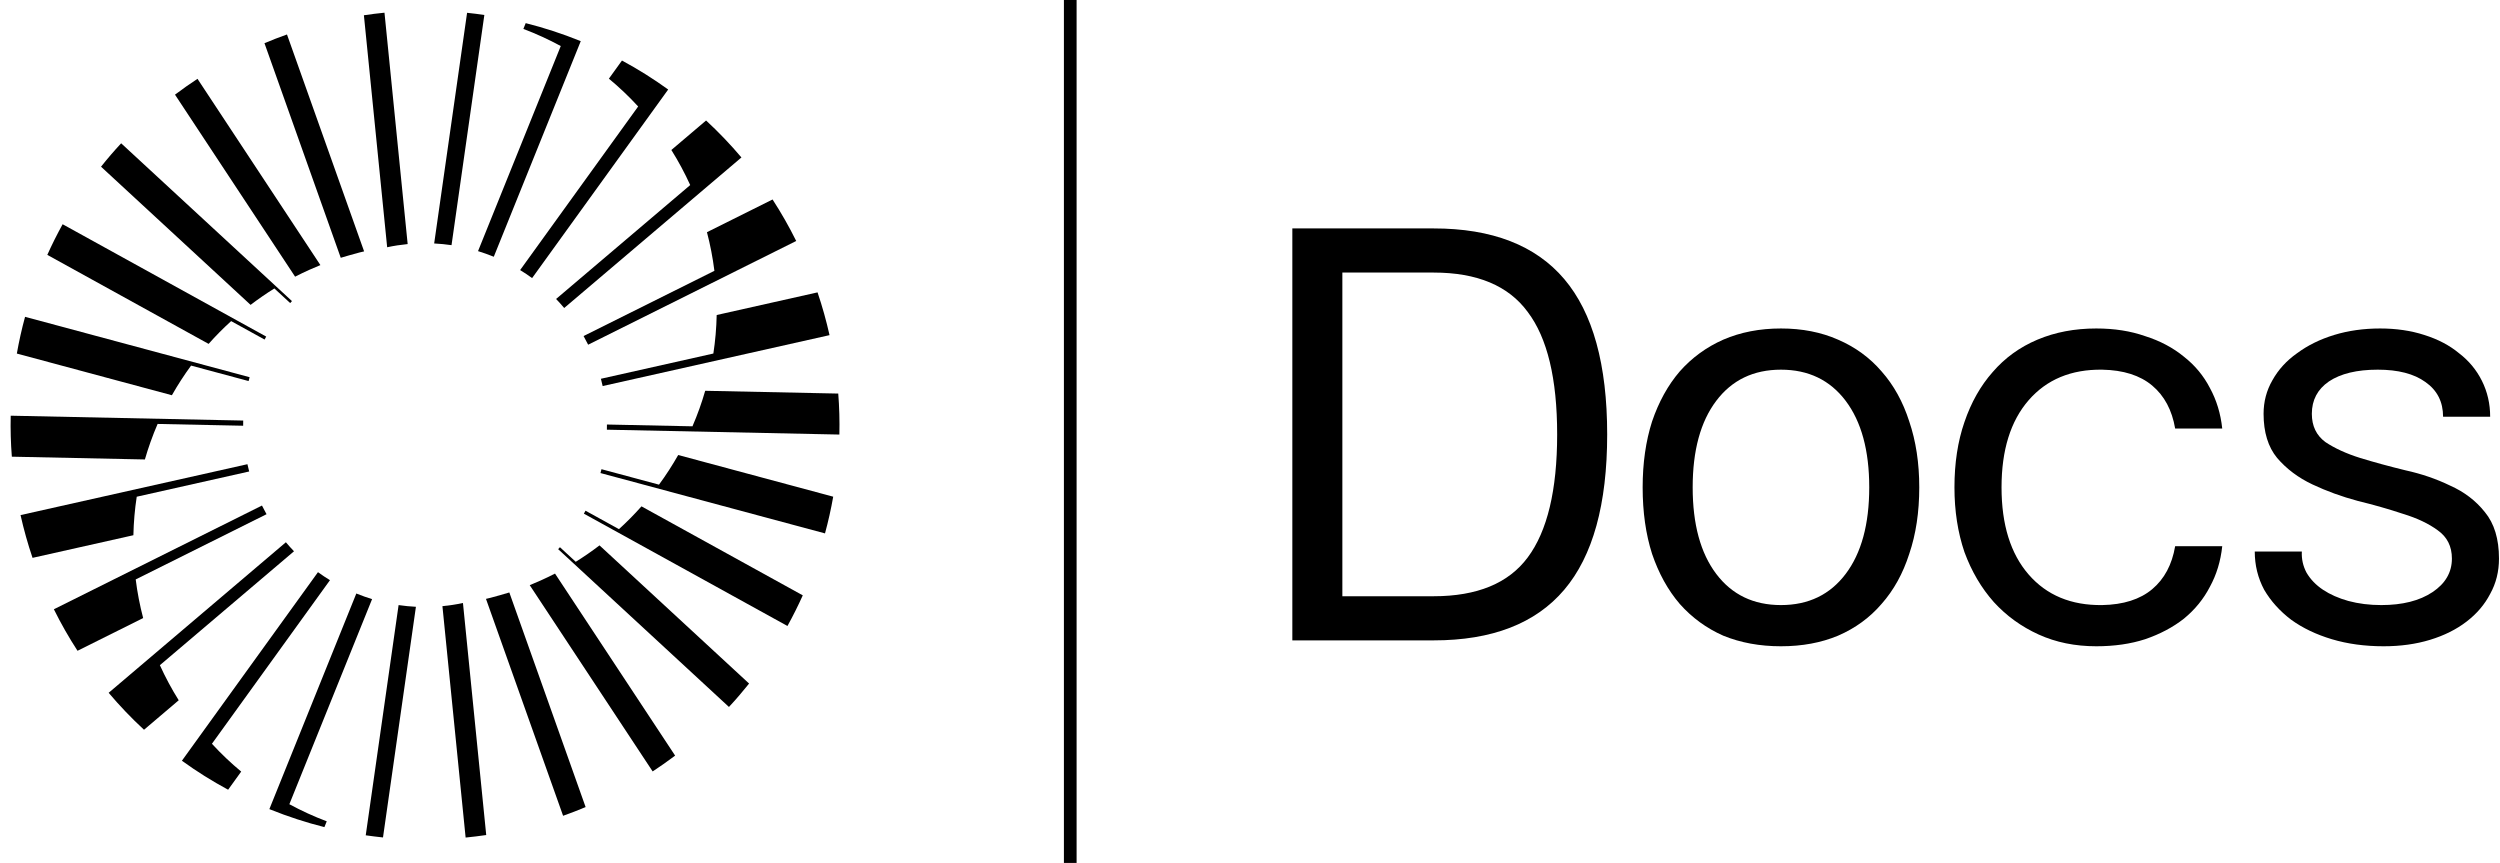
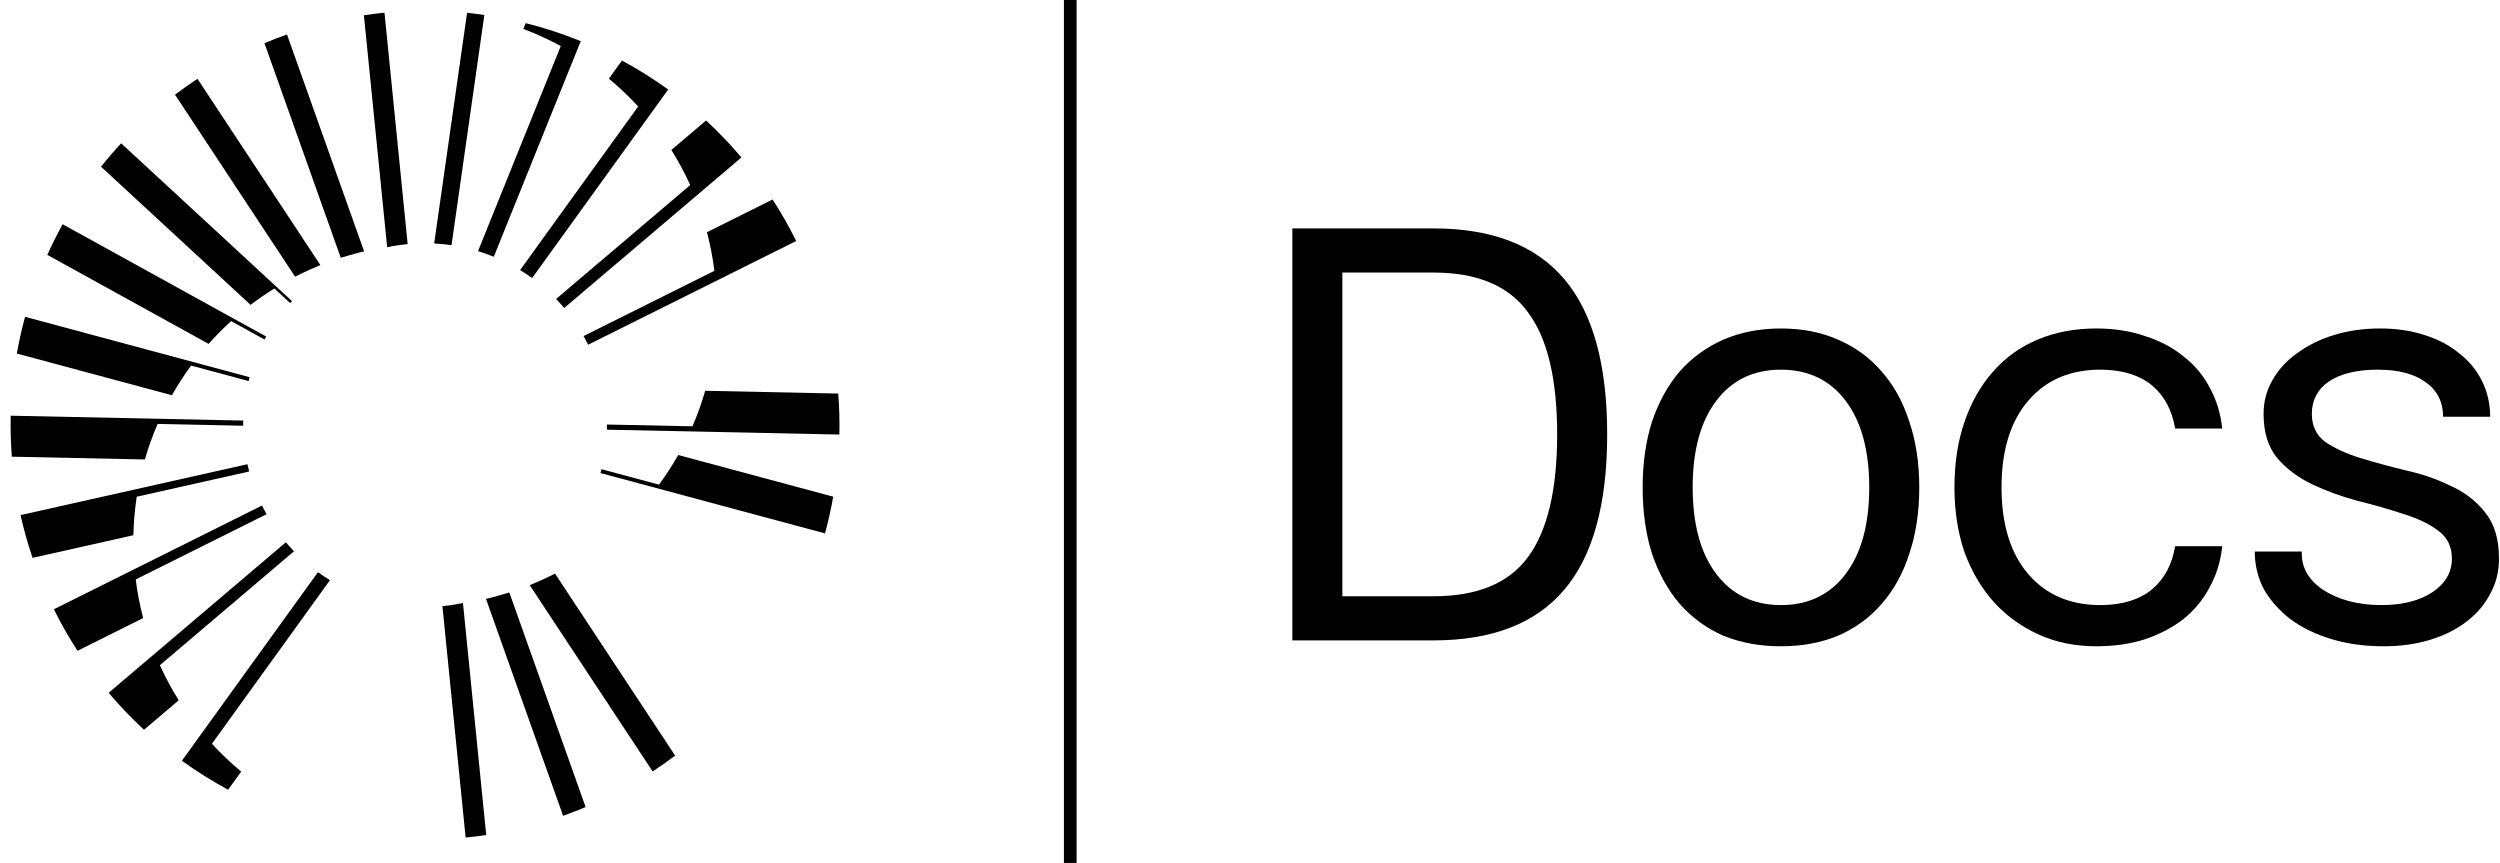
<svg xmlns="http://www.w3.org/2000/svg" width="197" height="68" viewBox="0 0 197 68" fill="none">
  <path d="M181.385 43.46C181.354 44.047 181.478 44.604 181.756 45.129C182.065 45.655 182.498 46.103 183.054 46.474C183.611 46.845 184.276 47.139 185.048 47.355C185.852 47.572 186.718 47.68 187.645 47.68C189.315 47.68 190.66 47.34 191.68 46.66C192.7 45.98 193.21 45.099 193.21 44.016C193.21 43.058 192.839 42.316 192.097 41.79C191.386 41.265 190.474 40.832 189.361 40.492C188.248 40.121 187.058 39.781 185.79 39.472C184.523 39.132 183.333 38.699 182.22 38.173C181.107 37.648 180.179 36.952 179.437 36.086C178.726 35.221 178.37 34.061 178.37 32.608C178.37 31.65 178.602 30.769 179.066 29.965C179.53 29.13 180.179 28.419 181.014 27.831C181.849 27.213 182.822 26.734 183.935 26.394C185.048 26.054 186.254 25.884 187.553 25.884C188.82 25.884 189.98 26.054 191.031 26.394C192.113 26.734 193.025 27.213 193.767 27.831C194.54 28.419 195.143 29.145 195.576 30.011C196.008 30.877 196.225 31.82 196.225 32.84H192.515C192.515 31.665 192.051 30.753 191.124 30.104C190.227 29.455 188.975 29.13 187.367 29.13C185.729 29.13 184.446 29.439 183.518 30.058C182.621 30.676 182.173 31.526 182.173 32.608C182.173 33.567 182.529 34.309 183.24 34.834C183.982 35.329 184.894 35.746 185.976 36.086C187.089 36.426 188.279 36.751 189.547 37.06C190.814 37.338 191.989 37.74 193.071 38.266C194.184 38.761 195.096 39.456 195.807 40.353C196.549 41.249 196.92 42.471 196.92 44.016C196.92 45.037 196.689 45.964 196.225 46.799C195.792 47.634 195.174 48.36 194.37 48.978C193.566 49.597 192.608 50.076 191.495 50.416C190.382 50.756 189.16 50.926 187.831 50.926C186.347 50.926 184.987 50.741 183.75 50.37C182.513 49.999 181.447 49.489 180.55 48.839C179.653 48.159 178.942 47.371 178.417 46.474C177.922 45.547 177.675 44.542 177.675 43.46H181.385Z" fill="black" />
  <path d="M175.112 43.042C174.988 44.217 174.663 45.284 174.138 46.242C173.643 47.201 172.963 48.035 172.097 48.747C171.232 49.427 170.211 49.968 169.036 50.37C167.893 50.741 166.61 50.926 165.187 50.926C163.518 50.926 162.003 50.617 160.643 49.999C159.282 49.38 158.107 48.53 157.118 47.448C156.129 46.335 155.356 45.021 154.799 43.506C154.274 41.96 154.011 40.26 154.011 38.405C154.011 36.488 154.274 34.772 154.799 33.257C155.325 31.712 156.067 30.398 157.025 29.316C157.984 28.203 159.159 27.352 160.55 26.765C161.941 26.177 163.487 25.884 165.187 25.884C166.61 25.884 167.893 26.085 169.036 26.487C170.211 26.858 171.232 27.399 172.097 28.11C172.963 28.79 173.643 29.609 174.138 30.568C174.663 31.526 174.988 32.593 175.112 33.767H171.402C171.154 32.314 170.551 31.186 169.593 30.382C168.635 29.578 167.321 29.161 165.651 29.13C163.209 29.099 161.276 29.903 159.854 31.541C158.432 33.18 157.721 35.468 157.721 38.405C157.721 41.342 158.432 43.63 159.854 45.269C161.276 46.907 163.209 47.711 165.651 47.68C167.321 47.649 168.635 47.232 169.593 46.428C170.551 45.624 171.154 44.496 171.402 43.042H175.112Z" fill="black" />
  <path d="M129.441 38.405C129.441 36.488 129.689 34.757 130.183 33.211C130.709 31.665 131.435 30.351 132.363 29.269C133.321 28.187 134.465 27.352 135.795 26.765C137.155 26.177 138.67 25.884 140.339 25.884C142.009 25.884 143.508 26.177 144.838 26.765C146.198 27.352 147.342 28.187 148.27 29.269C149.228 30.351 149.954 31.665 150.449 33.211C150.975 34.757 151.238 36.488 151.238 38.405C151.238 40.353 150.975 42.1 150.449 43.645C149.954 45.191 149.228 46.505 148.27 47.587C147.342 48.669 146.198 49.504 144.838 50.092C143.508 50.648 142.009 50.926 140.339 50.926C138.67 50.926 137.155 50.648 135.795 50.092C134.465 49.504 133.321 48.669 132.363 47.587C131.435 46.505 130.709 45.191 130.183 43.645C129.689 42.1 129.441 40.353 129.441 38.405ZM133.383 38.405C133.383 41.311 134.001 43.584 135.238 45.222C136.475 46.861 138.175 47.68 140.339 47.68C142.504 47.68 144.204 46.861 145.441 45.222C146.677 43.584 147.296 41.311 147.296 38.405C147.296 35.499 146.677 33.227 145.441 31.588C144.204 29.949 142.504 29.13 140.339 29.13C138.175 29.13 136.475 29.949 135.238 31.588C134.001 33.227 133.383 35.499 133.383 38.405Z" fill="black" />
  <path d="M101.836 18H112.966C117.572 18 121.004 19.329 123.261 21.988C125.518 24.647 126.646 28.728 126.646 34.231C126.646 39.734 125.518 43.815 123.261 46.474C121.004 49.133 117.572 50.462 112.966 50.462H101.836V18ZM105.778 46.984H112.966C116.397 46.984 118.871 45.964 120.386 43.924C121.931 41.852 122.704 38.621 122.704 34.231C122.704 29.841 121.931 26.626 120.386 24.585C118.871 22.514 116.397 21.478 112.966 21.478H105.778V46.984Z" fill="black" />
  <rect x="83.836" width="1" height="68" fill="black" />
  <path d="M55.569 30.794C55.435 31.262 55.286 31.726 55.123 32.181C54.952 32.659 54.768 33.13 54.566 33.593L47.826 33.452C47.826 33.589 47.826 33.723 47.822 33.86L66.143 34.243C66.167 33.162 66.138 32.083 66.054 31.013L55.567 30.794H55.569Z" fill="black" />
  <path d="M41.425 1.823L41.241 2.28C42.258 2.662 43.241 3.115 44.188 3.628L37.669 19.789C38.065 19.911 38.462 20.052 38.854 20.21C38.873 20.218 38.893 20.225 38.91 20.233L45.763 3.243C45.744 3.234 45.724 3.227 45.707 3.219C44.294 2.649 42.864 2.185 41.425 1.823Z" fill="black" />
  <path d="M47.98 6.198C48.797 6.876 49.568 7.608 50.287 8.39L40.986 21.282C41.311 21.482 41.627 21.692 41.93 21.913L52.653 7.054C51.503 6.222 50.287 5.457 49.011 4.77L47.98 6.2V6.198Z" fill="black" />
  <path d="M52.902 11.818C53.457 12.702 53.953 13.625 54.389 14.583L43.82 23.559C44.041 23.789 44.253 24.025 44.459 24.27L58.425 12.408C57.561 11.385 56.631 10.412 55.639 9.495L52.904 11.818H52.902Z" fill="black" />
  <path d="M60.88 15.718L55.708 18.297C55.968 19.287 56.165 20.303 56.295 21.341L45.986 26.48C46.112 26.705 46.233 26.933 46.346 27.163L62.741 18.99C62.184 17.865 61.562 16.773 60.878 15.718H60.88Z" fill="black" />
-   <path d="M56.475 24.825C56.453 25.852 56.365 26.866 56.213 27.858L47.351 29.847C47.401 30.038 47.449 30.228 47.49 30.421L65.367 26.409C65.112 25.269 64.797 24.144 64.422 23.039L56.475 24.823V24.825Z" fill="black" />
  <path d="M65.66 39.14L53.442 35.855C52.983 36.663 52.478 37.446 51.929 38.191L47.397 36.973C47.371 37.075 47.345 37.175 47.317 37.276L65.01 42.032C65.272 41.07 65.486 40.106 65.657 39.138L65.66 39.14Z" fill="black" />
-   <path d="M50.549 39.9C49.99 40.531 49.397 41.131 48.773 41.697L46.138 40.243C46.097 40.321 46.053 40.399 46.01 40.477L62.052 49.328C62.483 48.545 62.886 47.742 63.259 46.914L50.547 39.9H50.549Z" fill="black" />
-   <path d="M47.243 42.975C46.641 43.436 46.014 43.867 45.369 44.27L44.123 43.12C44.078 43.172 44.03 43.222 43.982 43.274L57.441 55.708C57.992 55.117 58.52 54.502 59.028 53.864L47.243 42.977V42.975Z" fill="black" />
  <path d="M53.199 59.541L43.735 45.198C43.36 45.391 42.981 45.573 42.596 45.746C42.596 45.746 41.9 46.045 41.742 46.11L51.429 60.789C52.033 60.393 52.623 59.977 53.201 59.541H53.199Z" fill="black" />
  <path d="M40.134 46.686C39.974 46.736 38.958 47.031 38.657 47.105C38.657 47.105 38.373 47.174 38.295 47.191L44.372 64.284C44.97 64.072 45.562 63.844 46.147 63.597L40.134 46.684V46.686Z" fill="black" />
  <path d="M36.481 47.516C35.948 47.631 35.409 47.713 34.863 47.767L36.691 66C37.235 65.946 37.777 65.879 38.314 65.799L36.481 47.518V47.516Z" fill="black" />
-   <path d="M32.774 47.815C32.319 47.791 31.864 47.748 31.409 47.681L28.82 65.822C29.273 65.887 29.728 65.944 30.18 65.991L32.774 47.817V47.815Z" fill="black" />
  <path d="M11.417 36.206C11.552 35.738 11.701 35.275 11.864 34.819C12.035 34.341 12.219 33.87 12.42 33.407L19.161 33.548C19.161 33.411 19.161 33.277 19.165 33.14L0.844 32.757C0.82 33.838 0.848 34.917 0.933 35.987L11.419 36.206H11.417Z" fill="black" />
-   <path d="M25.563 65.177L25.747 64.719C24.731 64.338 23.748 63.885 22.801 63.372L29.32 47.211C28.924 47.089 28.527 46.949 28.135 46.79C28.116 46.782 28.096 46.775 28.079 46.767L21.226 63.758C21.245 63.766 21.265 63.773 21.282 63.781C22.695 64.351 24.125 64.815 25.563 65.177Z" fill="black" />
  <path d="M19.007 60.802C18.19 60.124 17.419 59.392 16.7 58.609L26.001 45.718C25.676 45.519 25.36 45.308 25.056 45.087L14.334 59.946C15.484 60.778 16.7 61.543 17.976 62.23L19.007 60.8V60.802Z" fill="black" />
  <path d="M14.084 55.182C13.53 54.298 13.034 53.375 12.598 52.417L23.167 43.441C22.946 43.211 22.734 42.975 22.528 42.73L8.562 54.593C9.426 55.615 10.355 56.588 11.348 57.505L14.082 55.182H14.084Z" fill="black" />
  <path d="M6.109 51.282L11.281 48.703C11.021 47.713 10.823 46.697 10.694 45.659L21.003 40.52C20.877 40.295 20.756 40.067 20.643 39.837L4.245 48.01C4.802 49.135 5.424 50.227 6.109 51.282Z" fill="black" />
  <path d="M10.511 42.175C10.533 41.148 10.622 40.134 10.774 39.142L19.635 37.153C19.585 36.962 19.538 36.772 19.497 36.579L1.619 40.589C1.875 41.729 2.189 42.853 2.564 43.959L10.514 42.175H10.511Z" fill="black" />
  <path d="M1.327 27.86L13.545 31.145C14.004 30.337 14.509 29.555 15.057 28.809L19.59 30.027C19.616 29.925 19.642 29.825 19.67 29.724L1.975 24.965C1.713 25.927 1.498 26.892 1.327 27.86Z" fill="black" />
  <path d="M16.437 27.1C16.996 26.469 17.59 25.869 18.214 25.303L20.849 26.757C20.89 26.679 20.933 26.601 20.977 26.523L4.935 17.67C4.503 18.453 4.1 19.256 3.728 20.084L16.439 27.098L16.437 27.1Z" fill="black" />
  <path d="M19.746 24.025C20.348 23.564 20.974 23.133 21.62 22.73L22.866 23.88C22.911 23.828 22.959 23.778 23.007 23.726L9.547 11.292C8.997 11.883 8.468 12.498 7.961 13.136L19.746 24.023V24.025Z" fill="black" />
  <path d="M13.79 7.459L23.254 21.802C23.628 21.609 24.008 21.427 24.393 21.254C24.393 21.254 25.089 20.955 25.247 20.89L15.562 6.211C14.957 6.607 14.368 7.023 13.79 7.459Z" fill="black" />
  <path d="M26.852 20.314C27.013 20.264 28.029 19.969 28.33 19.895C28.33 19.895 28.614 19.826 28.692 19.809L22.614 2.716C22.017 2.928 21.425 3.156 20.84 3.403L26.852 20.316V20.314Z" fill="black" />
  <path d="M30.506 19.484C31.038 19.369 31.578 19.287 32.124 19.233L30.297 1C29.754 1.054 29.212 1.121 28.675 1.202L30.508 19.482L30.506 19.484Z" fill="black" />
  <path d="M34.215 19.185C34.67 19.209 35.125 19.252 35.58 19.319L38.167 1.178C37.714 1.113 37.259 1.056 36.806 1.009L34.213 19.183L34.215 19.185Z" fill="black" />
</svg>